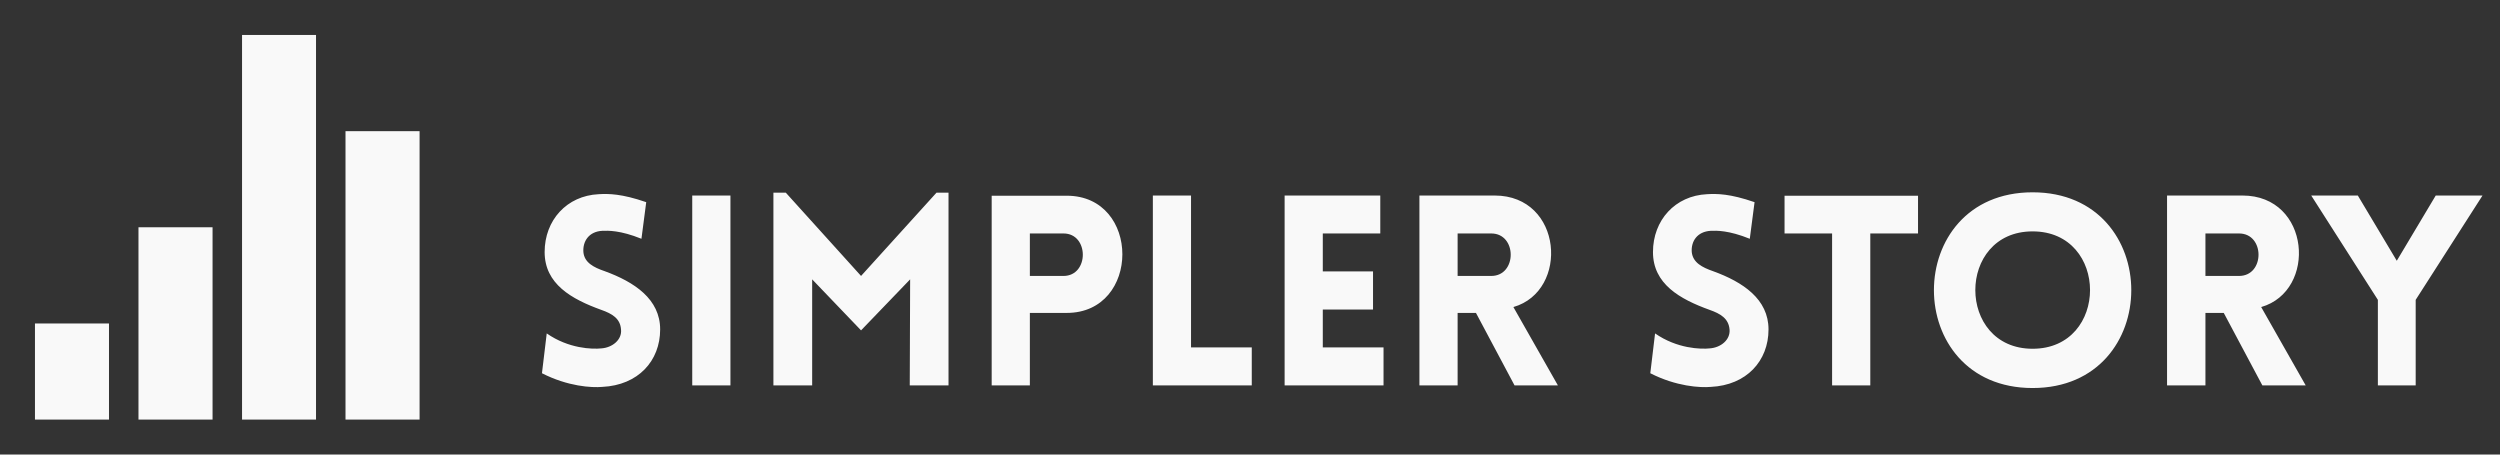
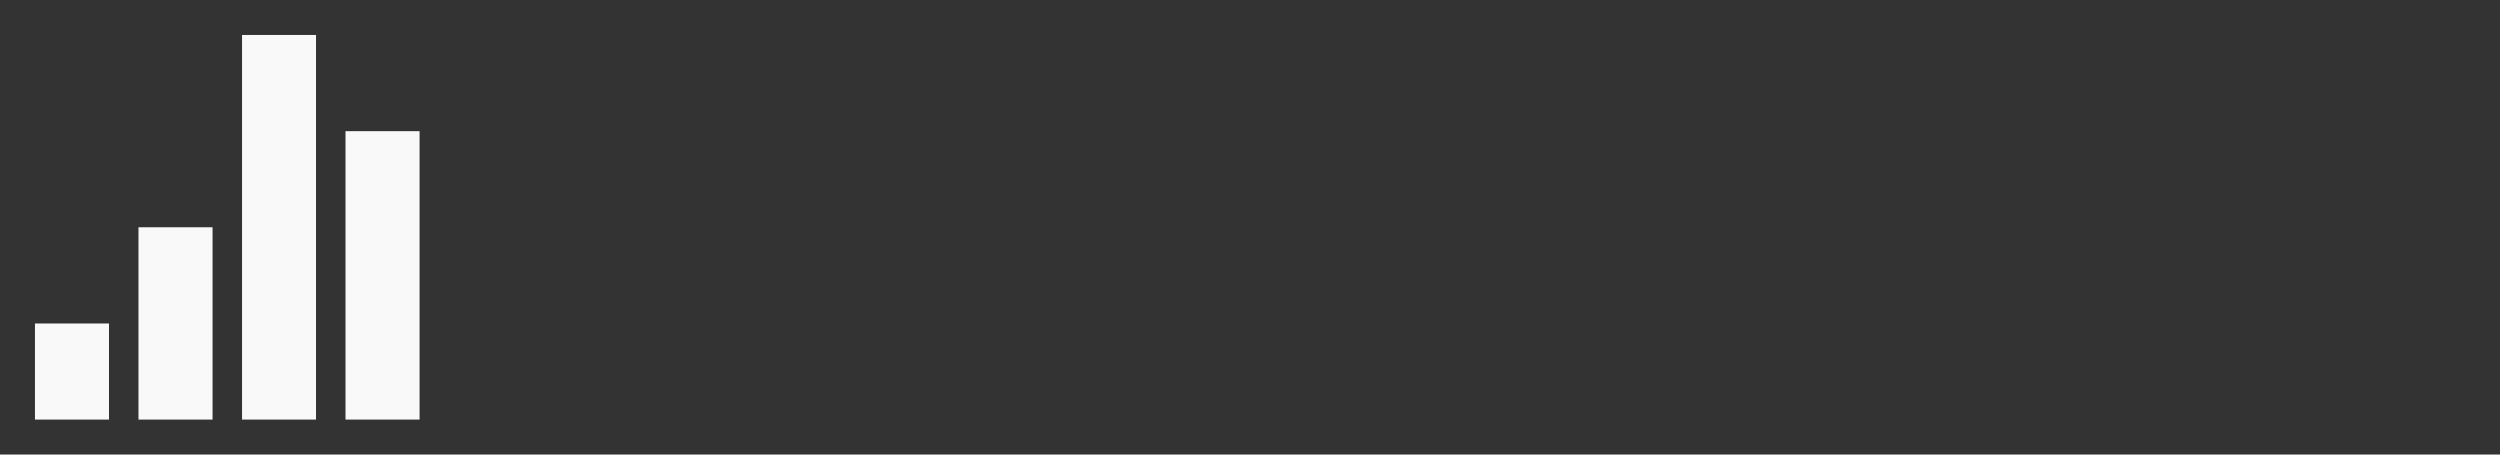
<svg xmlns="http://www.w3.org/2000/svg" width="143" height="26" viewBox="0 0 143 26" fill="none">
  <rect x="0" y="0" width="143" height="26" fill="#333333" stroke="none" />
-   <path d="M19.763 7.503H24V24H19.763V7.503ZM13.845 2H18.076V24H13.845V2ZM7.921 13H12.158V24H7.921V13ZM2 18.503H6.234V24H2V18.503Z" fill="#F9F9F9" />
-   <path d="M31 21.349C32.486 22.108 33.84 22.184 34.452 22.13C36.505 22.032 37.761 20.644 37.761 18.843C37.761 17.107 36.287 16.131 34.594 15.513C33.96 15.296 33.425 15.024 33.37 14.417C33.327 13.809 33.676 13.245 34.452 13.202C34.79 13.191 35.478 13.169 36.691 13.658L36.964 11.564C35.555 11.076 34.801 11.076 34.244 11.108C32.42 11.195 31.153 12.595 31.153 14.417C31.153 16.239 32.682 17.107 34.397 17.726C35.009 17.942 35.478 18.214 35.522 18.843C35.588 19.429 35.031 19.884 34.397 19.928C33.884 19.982 32.529 19.949 31.273 19.071L31 21.349ZM41.781 22.043V11.184H39.596V22.043H41.781ZM49.252 15.784L44.949 11.022H44.239V22.043H46.456V15.979L49.252 18.897L52.06 15.979L52.038 22.043H54.255V11.022H53.567L49.252 15.784ZM58.908 22.043V17.899H61.017C65.255 17.899 65.266 11.195 61.017 11.195H56.724V22.043H58.908ZM58.908 15.784V13.354H60.831C62.306 13.354 62.306 15.784 60.831 15.784H58.908ZM65.943 11.184V22.043H71.601V19.873H68.127V11.184H65.943ZM79.138 22.043V19.873H75.664V17.704H78.537V15.524H75.664V13.354H78.952V11.184H73.48V22.043H79.138ZM89.111 22.043L86.566 17.563C89.777 16.641 89.395 11.184 85.495 11.184H81.191V22.043H83.376V17.899H84.425L86.631 22.043H89.111ZM83.376 13.354H85.299C86.784 13.354 86.784 15.784 85.299 15.784H83.376V13.354ZM94.397 21.349C95.883 22.108 97.248 22.184 97.86 22.13C99.903 22.032 101.159 20.644 101.159 18.843C101.159 17.107 99.695 16.131 97.991 15.513C97.368 15.296 96.833 15.024 96.768 14.417C96.724 13.809 97.073 13.245 97.86 13.202C98.188 13.191 98.876 13.169 100.088 13.658L100.361 11.564C98.952 11.076 98.21 11.076 97.641 11.108C95.817 11.195 94.55 12.595 94.55 14.417C94.55 16.239 96.079 17.107 97.794 17.726C98.406 17.942 98.876 18.214 98.93 18.843C98.985 19.429 98.439 19.884 97.794 19.928C97.292 19.982 95.927 19.949 94.67 19.071L94.397 21.349ZM106.981 22.043V13.354H109.711V11.195H102.076V13.354H104.796V22.043H106.981ZM116.265 22.195C123.791 22.195 123.791 11 116.265 11C108.739 11 108.739 22.195 116.265 22.195ZM116.265 19.949C111.896 19.949 111.896 13.235 116.265 13.235C120.645 13.235 120.645 19.949 116.265 19.949ZM131.885 22.043L129.34 17.563C132.552 16.641 132.169 11.184 128.27 11.184H123.955V22.043H126.151V17.899H127.199L129.406 22.043H131.885ZM126.151 13.354H128.073C129.559 13.354 129.559 15.784 128.073 15.784H126.151V13.354ZM136.014 22.043H138.177V17.151L142 11.184H139.324L137.096 14.916L134.867 11.184H132.202L136.014 17.151V22.043Z" fill="#F9F9F9" />
+   <path d="M19.763 7.503H24V24H19.763V7.503ZM13.845 2H18.076V24H13.845V2ZM7.921 13H12.158V24H7.921ZM2 18.503H6.234V24H2V18.503Z" fill="#F9F9F9" />
</svg>